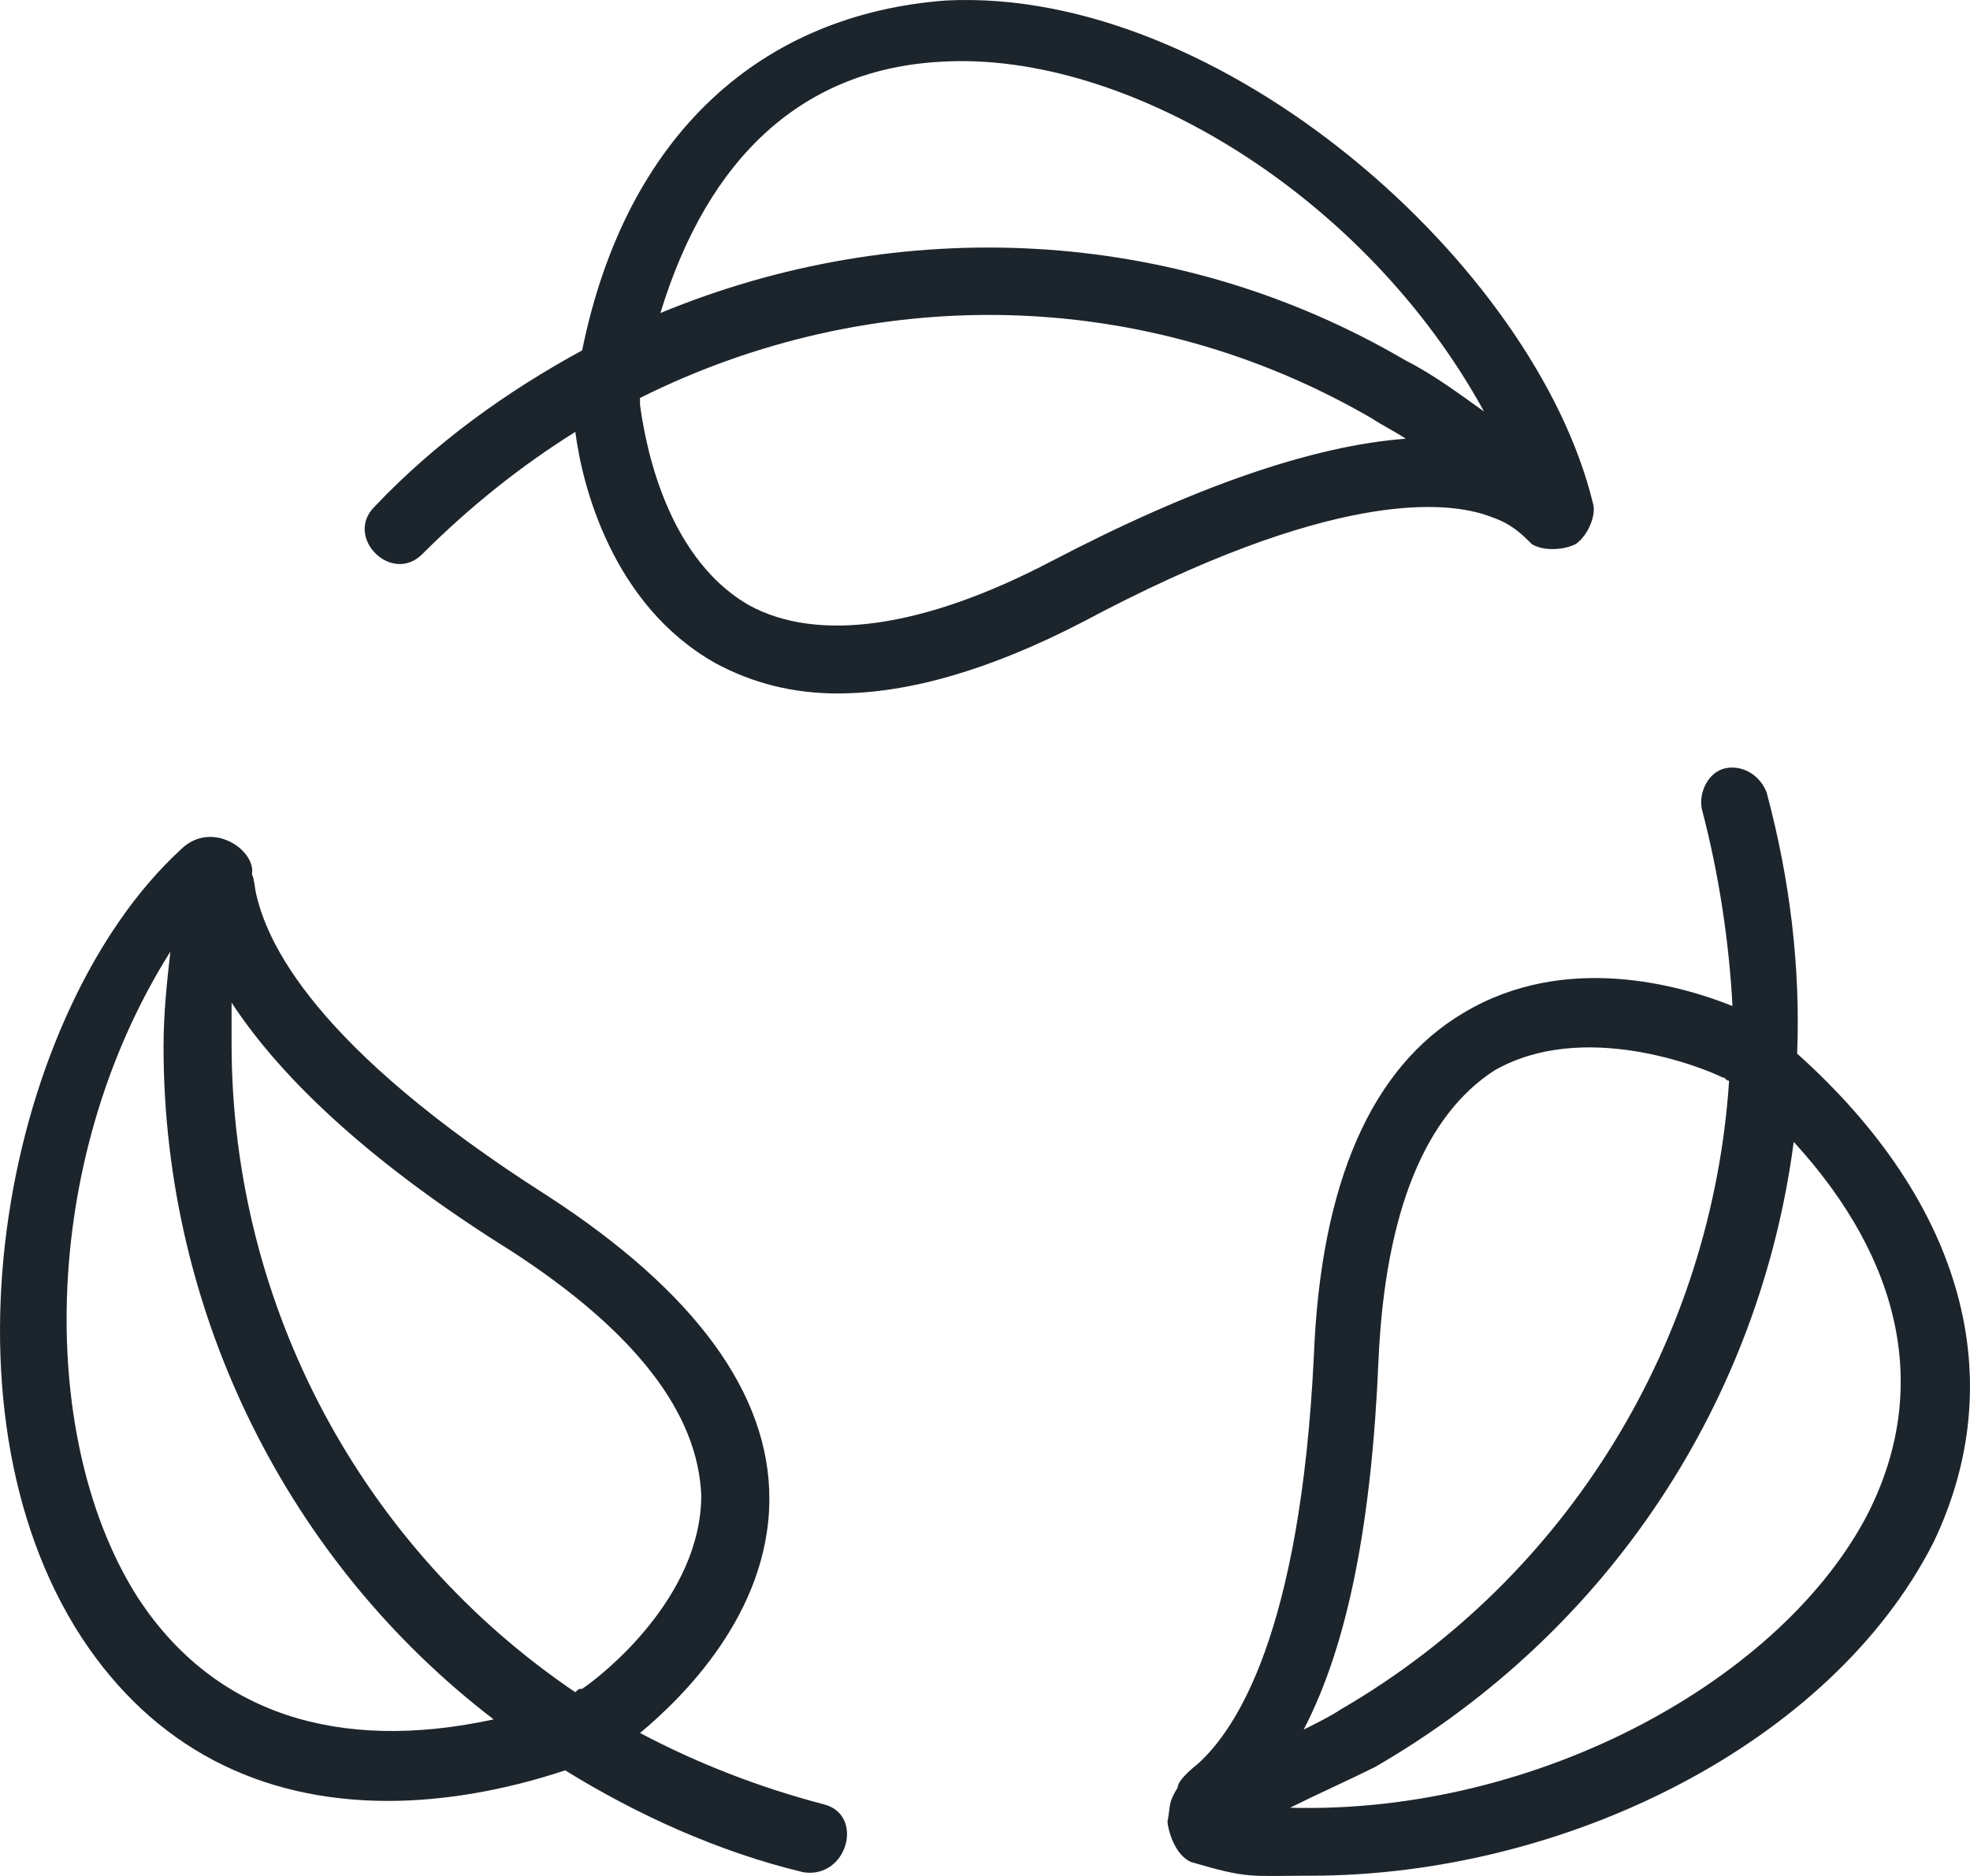
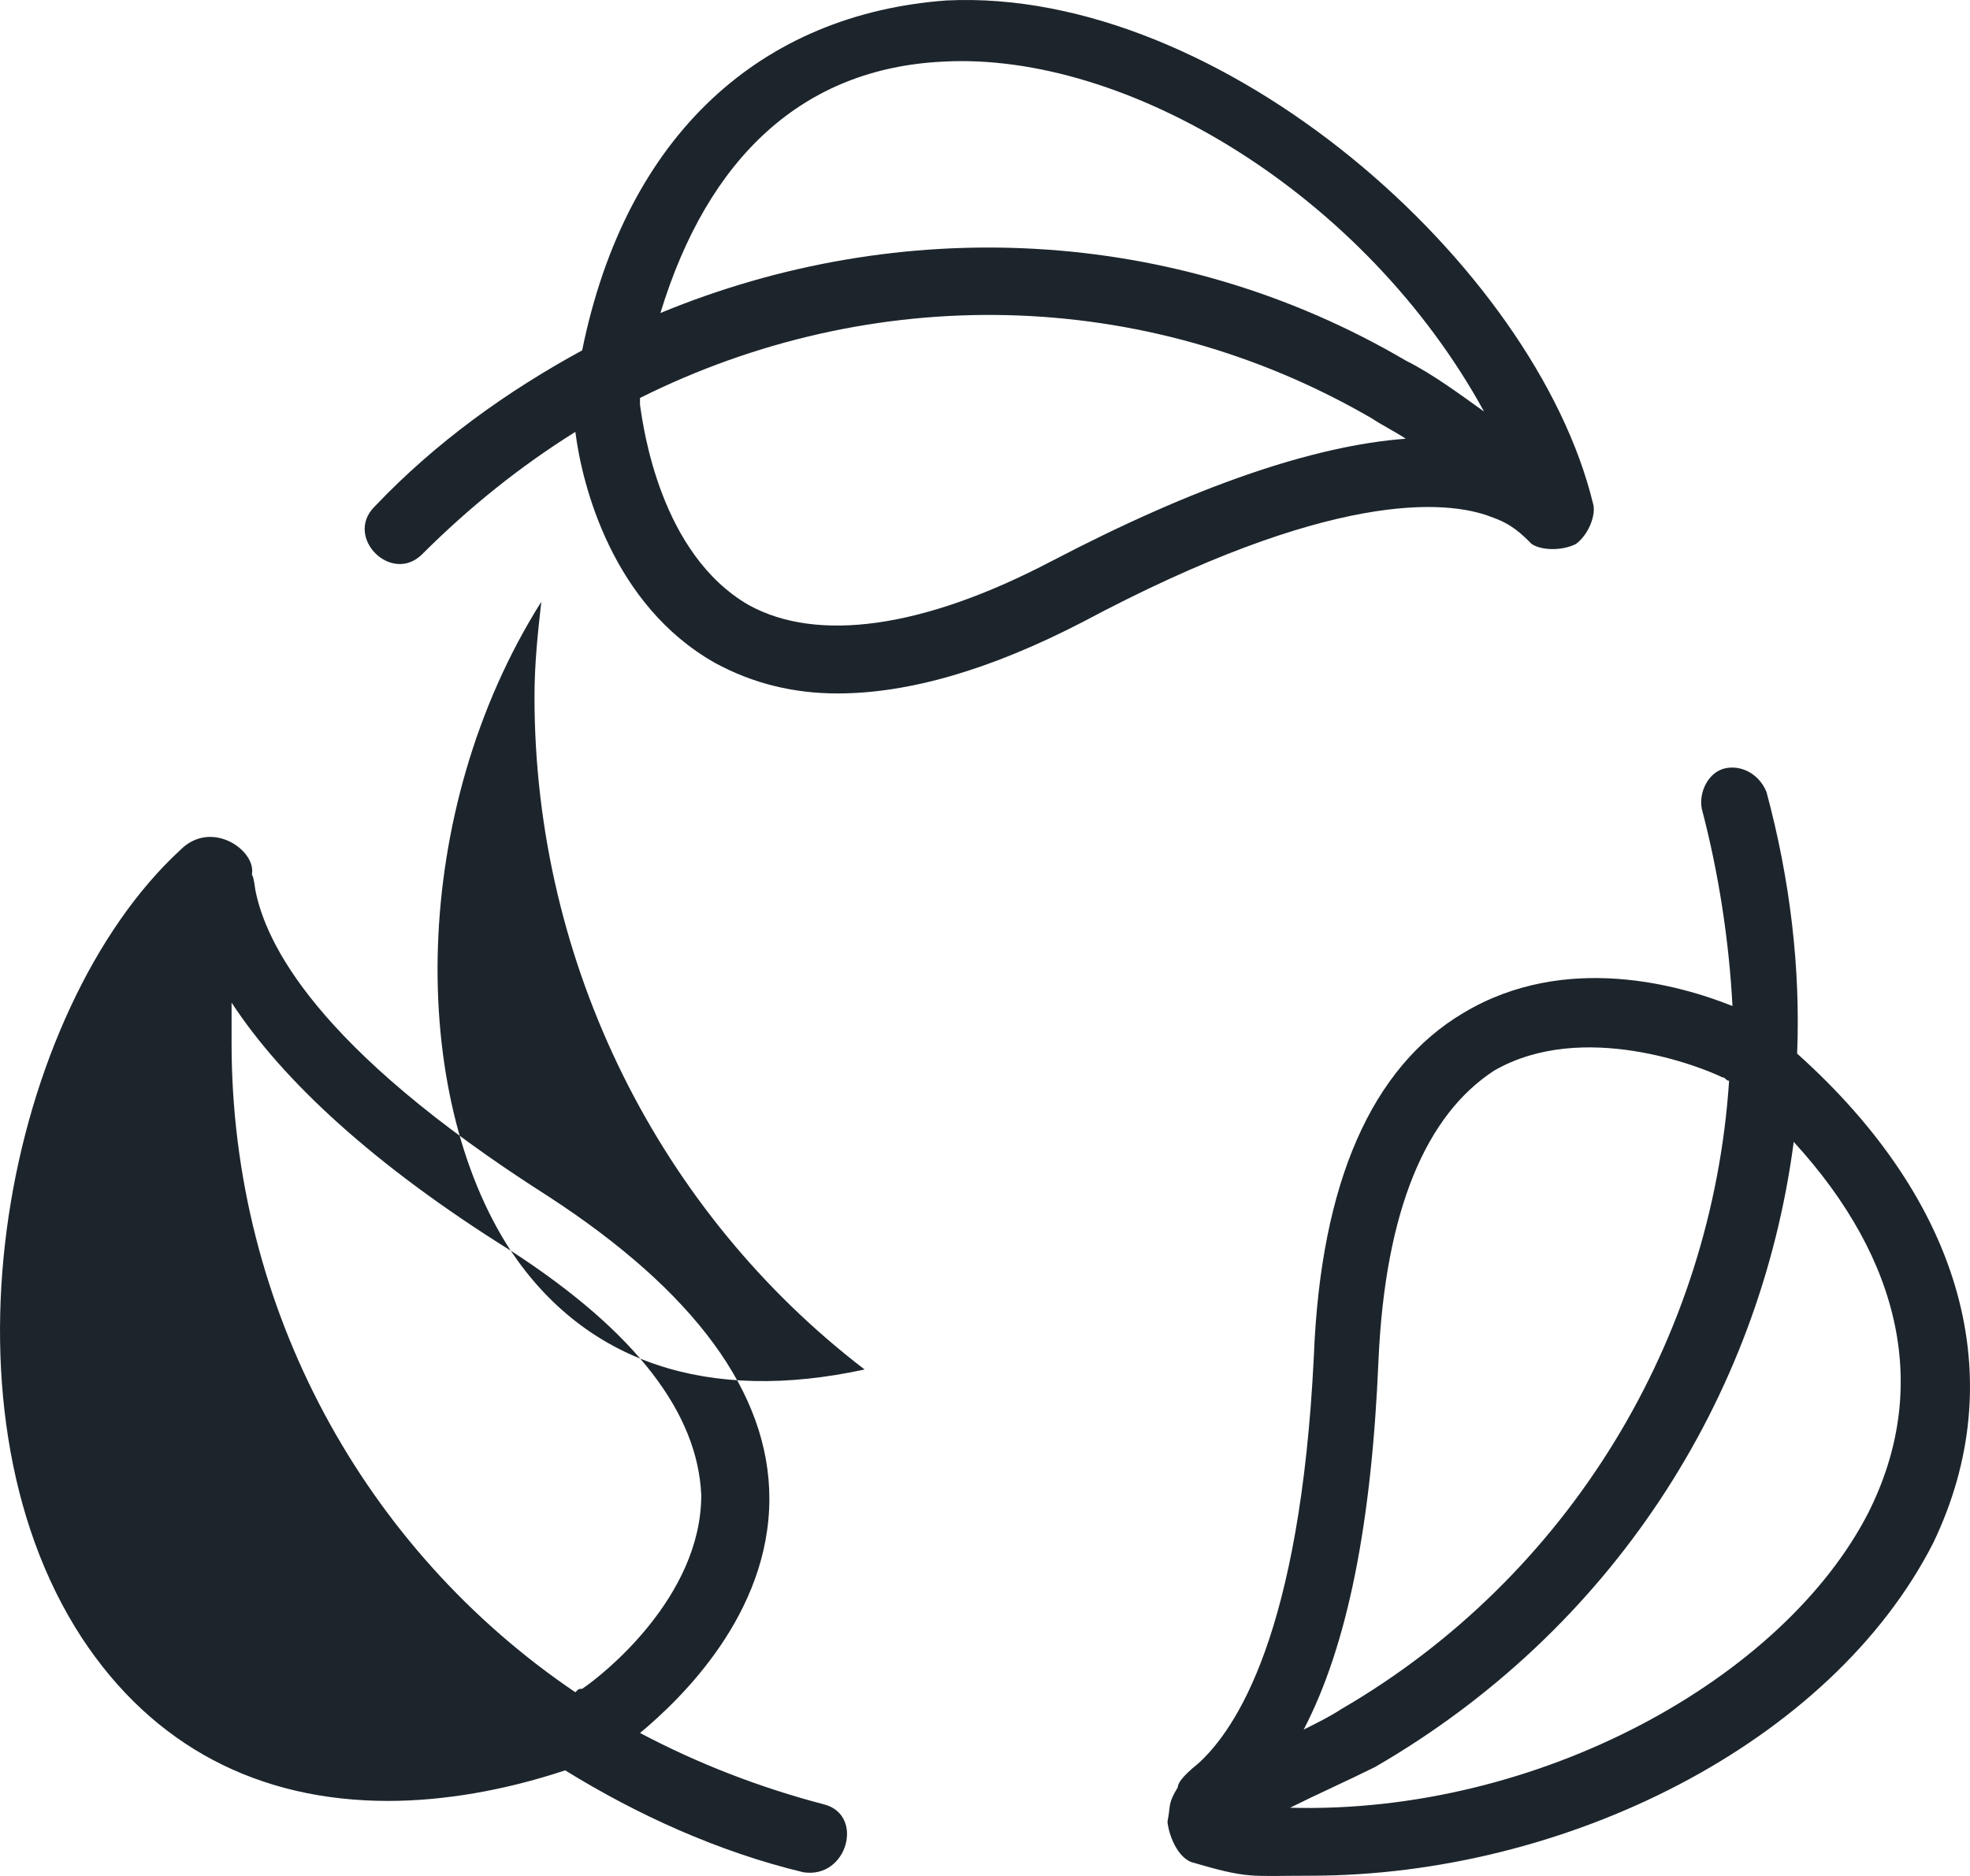
<svg xmlns="http://www.w3.org/2000/svg" width="63" height="60" viewBox="0 0 63 60" fill="none">
-   <path d="M26.345 57.709c-2.068-.543-4.027-1.304-5.877-2.282 1.306-1.087 4.136-3.803 4.136-7.497 0-3.368-2.394-6.628-7.075-9.67-7.51-4.781-9.034-8.149-9.36-9.779-.109-.761-.109-.326-.109-.543.109-.76-1.306-1.738-2.286-.76-5.551 5.107-8.054 17.71-3.156 25.207 2.286 3.477 5.66 5.215 9.796 5.215 1.741 0 3.701-.326 5.66-.978 2.286 1.413 4.898 2.608 7.619 3.26 1.415.217 1.959-1.847.653-2.173zM16.331 39.999c4.027 2.608 5.986 5.215 6.095 7.823 0 3.26-3.156 5.759-3.809 6.193-.109 0-.109 0-.218.109-6.748-4.563-10.993-12.278-10.993-20.753v-1.304c1.633 2.499 4.571 5.215 8.925 7.932zM4.468 51.19c-3.265-4.998-3.265-14.016.98-20.753-.109.978-.218 1.956-.218 3.042 0 8.584 4.027 16.515 10.557 21.513-5.007 1.087-8.925-.217-11.319-3.803zM57.472 33.697c.109-2.716-.218-5.541-.98-8.366-.218-.543-.762-.869-1.306-.761-.544.109-.871.761-.762 1.304.544 2.064.871 4.237.98 6.302-1.633-.652-5.333-1.738-8.598.217-2.939 1.738-4.571 5.433-4.789 10.974-.435 8.909-2.503 11.952-3.7 13.038-.544.435-.653.652-.653.761-.327.543-.218.543-.327 1.087 0 .217.218 1.087.762 1.304 1.85.543 1.85.435 3.809.435 8.163 0 16.652-4.237 19.918-10.648 2.503-5.215.98-10.865-4.354-15.646zM44.085 43.476c.218-4.781 1.524-7.823 3.701-9.236 2.83-1.63 6.639-.109 7.292.217.109 0 .109.109.218.109-.544 8.258-5.115 15.863-12.408 20.101-.327.217-.762.435-1.197.652 1.415-2.716 2.177-6.628 2.394-11.843zm15.673 4.889c-2.721 5.324-10.557 9.67-18.503 9.453.871-.435 1.85-.869 2.721-1.304 7.51-4.346 12.299-11.734 13.387-19.992 3.483 3.803 4.354 7.932 2.394 11.843zM47.677 16.53c.653.217.98.543 1.306.869.327.217.98.217 1.415 0 .435-.326.653-.978.544-1.304C49.092 8.49 39.079-.419 30.263.015 24.386.45 20.032 4.253 18.617 11.206c-2.394 1.304-4.68 2.934-6.639 4.998-.98.978.544 2.499 1.524 1.521 1.524-1.521 3.156-2.825 4.898-3.912.218 1.738 1.197 5.541 4.463 7.388 1.197.652 2.503.978 3.918.978 2.286 0 4.898-.761 7.837-2.282 7.945-4.237 11.646-3.912 13.061-3.368zM30.154 1.971c5.877-.326 13.496 4.237 17.305 11.191-.762-.543-1.633-1.195-2.503-1.63-7.401-4.346-16.217-4.672-23.836-1.521 1.524-4.998 4.571-7.823 9.034-8.04zM33.637 17.943c-4.136 2.173-7.51 2.608-9.687 1.412-2.83-1.63-3.374-5.65-3.483-6.41v-.217c7.401-3.694 16.108-3.586 23.401.652.327.217.762.435 1.088.652-2.939.217-6.748 1.521-11.319 3.912z" fill="#1D252C" />
+   <path d="M26.345 57.709c-2.068-.543-4.027-1.304-5.877-2.282 1.306-1.087 4.136-3.803 4.136-7.497 0-3.368-2.394-6.628-7.075-9.67-7.51-4.781-9.034-8.149-9.36-9.779-.109-.761-.109-.326-.109-.543.109-.76-1.306-1.738-2.286-.76-5.551 5.107-8.054 17.71-3.156 25.207 2.286 3.477 5.66 5.215 9.796 5.215 1.741 0 3.701-.326 5.66-.978 2.286 1.413 4.898 2.608 7.619 3.26 1.415.217 1.959-1.847.653-2.173zM16.331 39.999c4.027 2.608 5.986 5.215 6.095 7.823 0 3.26-3.156 5.759-3.809 6.193-.109 0-.109 0-.218.109-6.748-4.563-10.993-12.278-10.993-20.753v-1.304c1.633 2.499 4.571 5.215 8.925 7.932zc-3.265-4.998-3.265-14.016.98-20.753-.109.978-.218 1.956-.218 3.042 0 8.584 4.027 16.515 10.557 21.513-5.007 1.087-8.925-.217-11.319-3.803zM57.472 33.697c.109-2.716-.218-5.541-.98-8.366-.218-.543-.762-.869-1.306-.761-.544.109-.871.761-.762 1.304.544 2.064.871 4.237.98 6.302-1.633-.652-5.333-1.738-8.598.217-2.939 1.738-4.571 5.433-4.789 10.974-.435 8.909-2.503 11.952-3.7 13.038-.544.435-.653.652-.653.761-.327.543-.218.543-.327 1.087 0 .217.218 1.087.762 1.304 1.85.543 1.85.435 3.809.435 8.163 0 16.652-4.237 19.918-10.648 2.503-5.215.98-10.865-4.354-15.646zM44.085 43.476c.218-4.781 1.524-7.823 3.701-9.236 2.83-1.63 6.639-.109 7.292.217.109 0 .109.109.218.109-.544 8.258-5.115 15.863-12.408 20.101-.327.217-.762.435-1.197.652 1.415-2.716 2.177-6.628 2.394-11.843zm15.673 4.889c-2.721 5.324-10.557 9.67-18.503 9.453.871-.435 1.85-.869 2.721-1.304 7.51-4.346 12.299-11.734 13.387-19.992 3.483 3.803 4.354 7.932 2.394 11.843zM47.677 16.53c.653.217.98.543 1.306.869.327.217.98.217 1.415 0 .435-.326.653-.978.544-1.304C49.092 8.49 39.079-.419 30.263.015 24.386.45 20.032 4.253 18.617 11.206c-2.394 1.304-4.68 2.934-6.639 4.998-.98.978.544 2.499 1.524 1.521 1.524-1.521 3.156-2.825 4.898-3.912.218 1.738 1.197 5.541 4.463 7.388 1.197.652 2.503.978 3.918.978 2.286 0 4.898-.761 7.837-2.282 7.945-4.237 11.646-3.912 13.061-3.368zM30.154 1.971c5.877-.326 13.496 4.237 17.305 11.191-.762-.543-1.633-1.195-2.503-1.63-7.401-4.346-16.217-4.672-23.836-1.521 1.524-4.998 4.571-7.823 9.034-8.04zM33.637 17.943c-4.136 2.173-7.51 2.608-9.687 1.412-2.83-1.63-3.374-5.65-3.483-6.41v-.217c7.401-3.694 16.108-3.586 23.401.652.327.217.762.435 1.088.652-2.939.217-6.748 1.521-11.319 3.912z" fill="#1D252C" />
</svg>